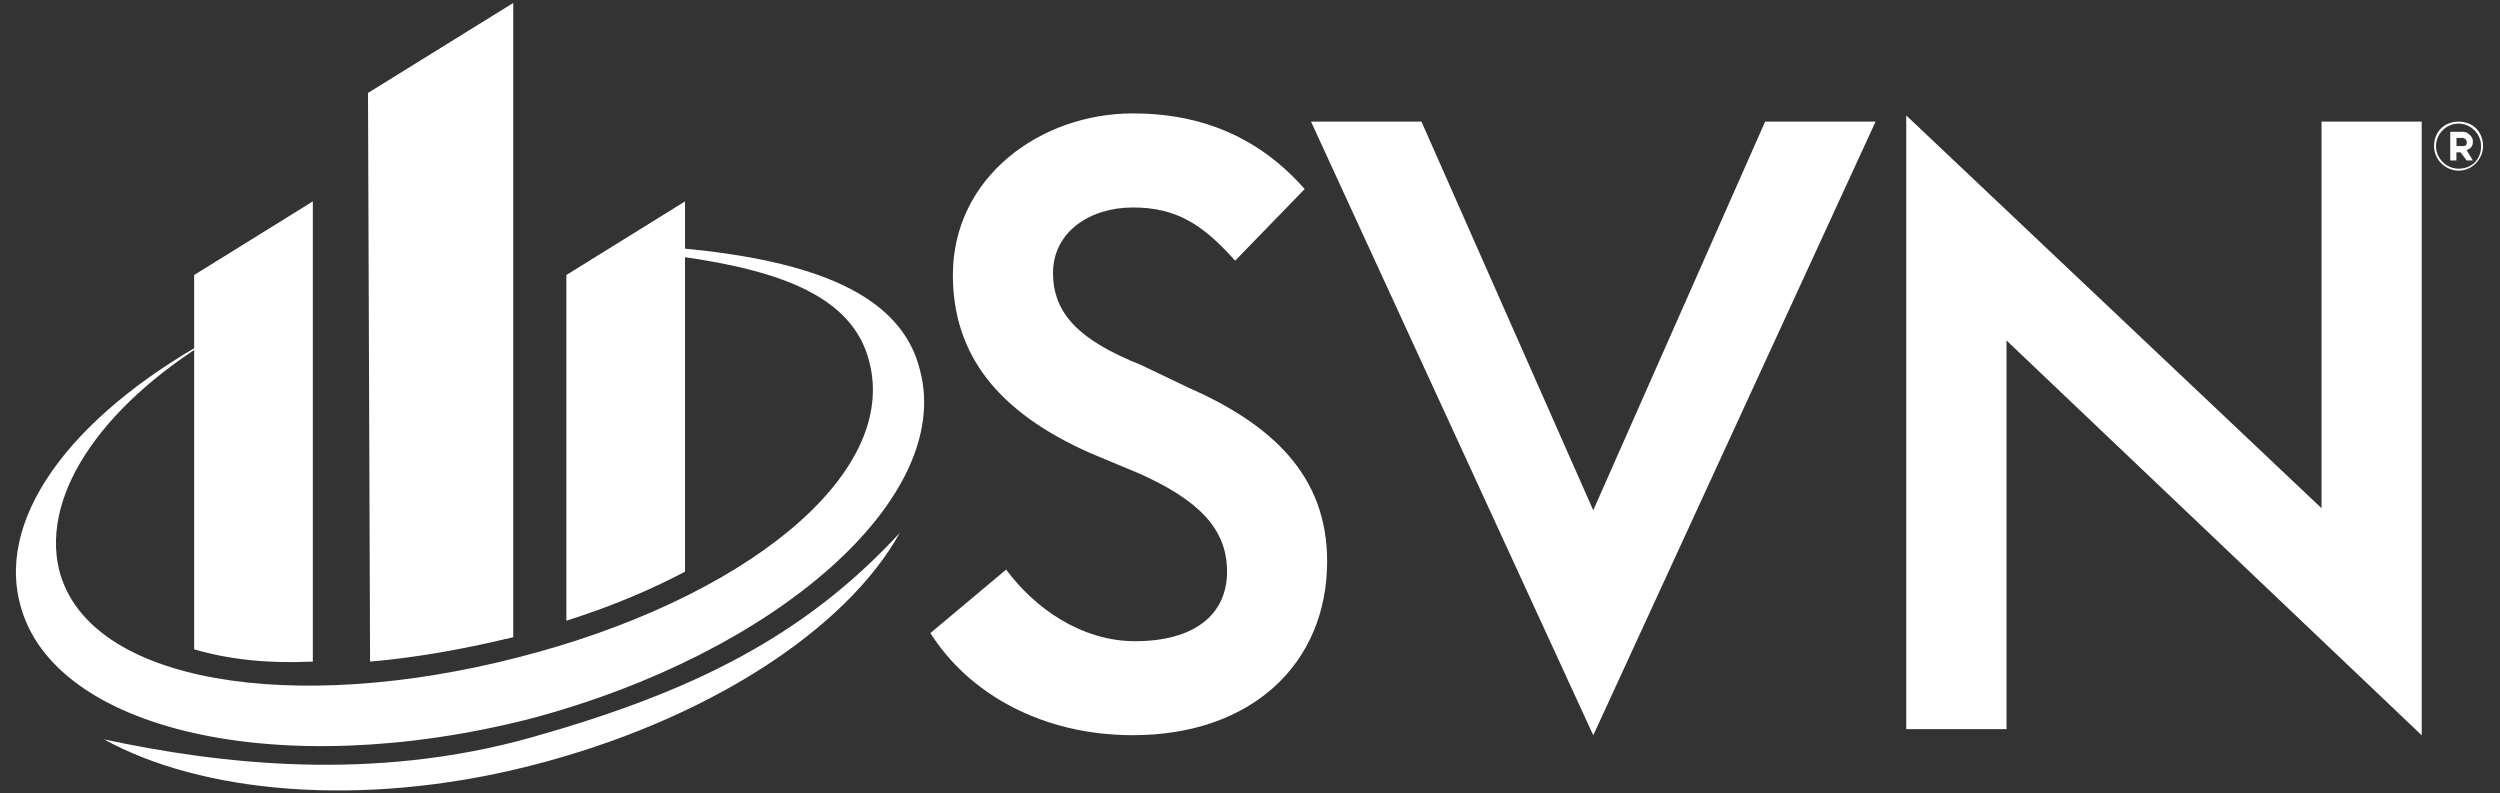
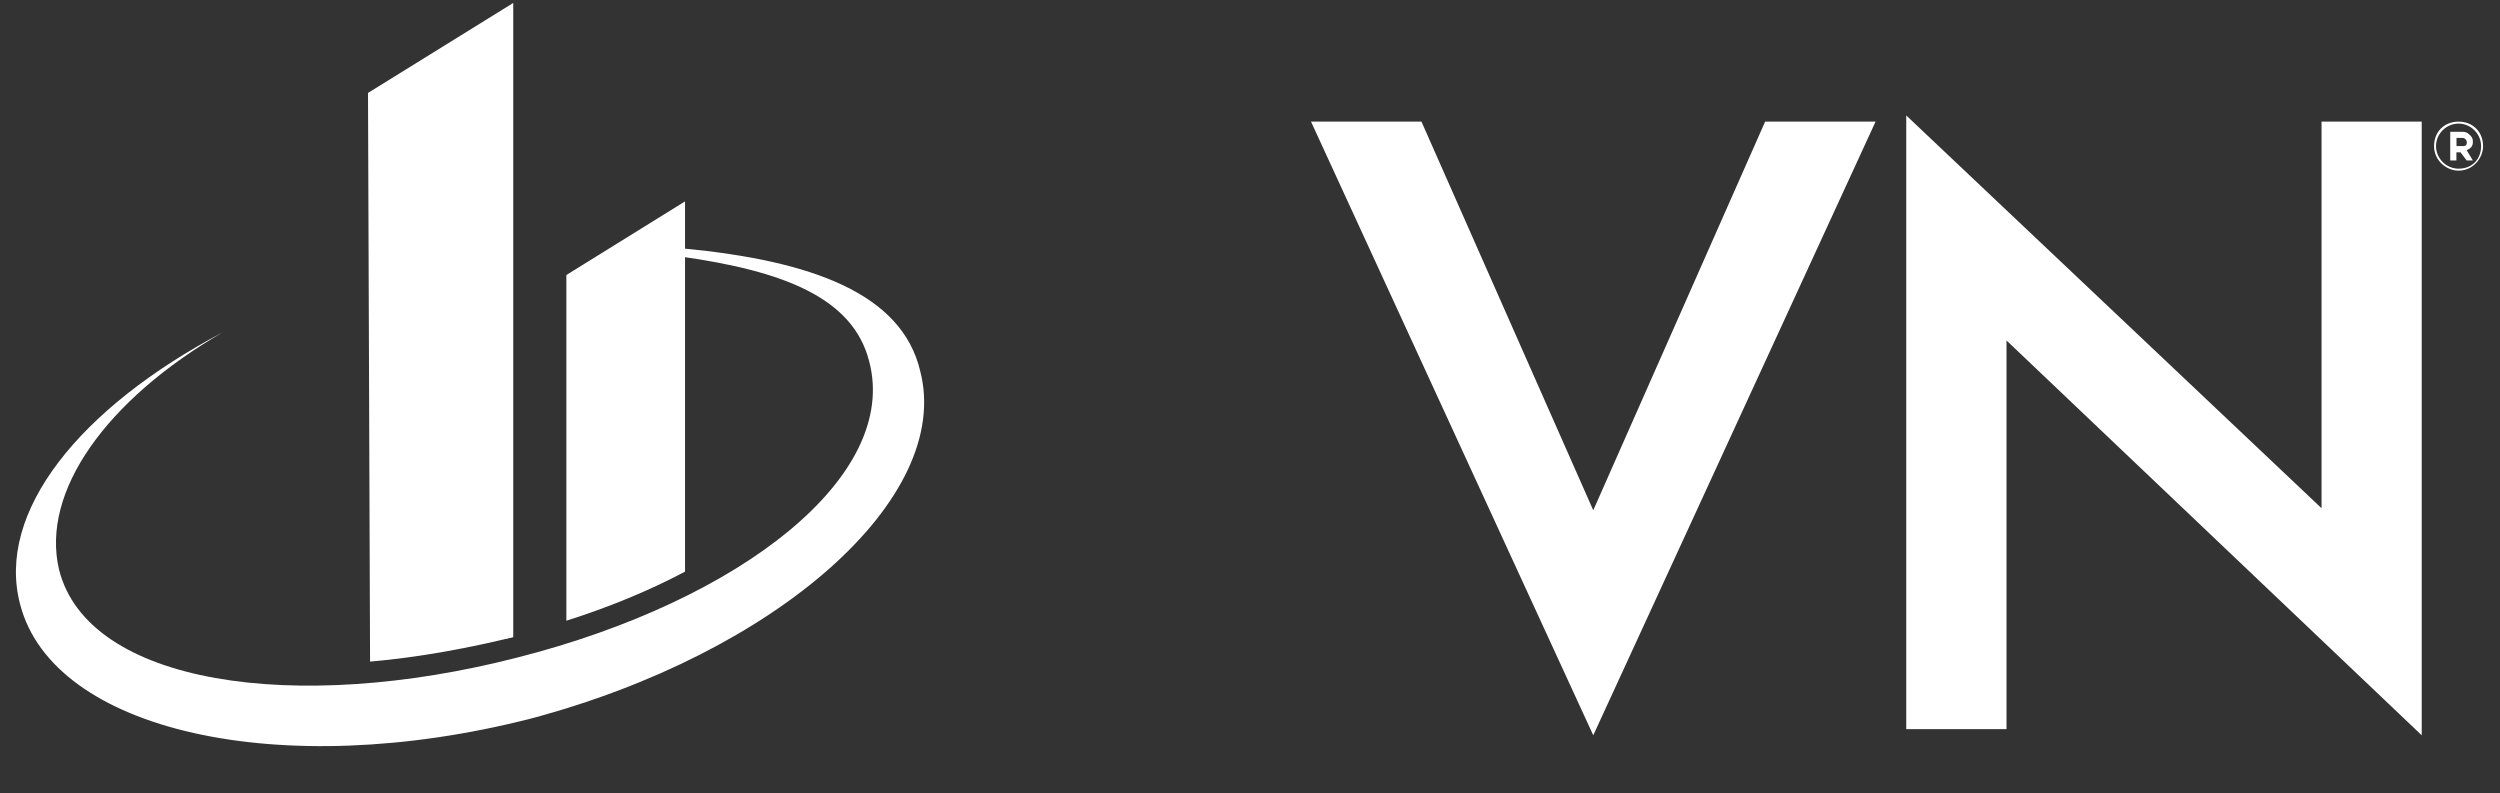
<svg xmlns="http://www.w3.org/2000/svg" id="Layer_1" viewBox="0 0 304 96.48">
  <rect x="0" y="0" width="304" height="96.48" fill="#333333" stroke="none" />
  <defs>
    <style>.cls-1{fill:#fff;}</style>
  </defs>
  <path class="cls-1" d="M83.05,30.21c15.67,1.49,26.62,5.47,28.85,14.92,3.98,15.42-17.41,34.33-47.51,42.29-30.35,7.71-57.96,1.49-61.94-13.93-2.98-11.19,7.21-23.88,24.63-33.08-14.18,8.21-22.14,19.4-19.9,28.85,3.48,13.93,28.61,17.66,55.72,10.7,27.36-6.96,46.51-22.14,42.78-36.07-1.99-7.71-10.45-10.94-22.88-12.69l.25-.99" />
-   <path class="cls-1" d="M109.42,64.78c-6.47,11.69-23.38,22.88-45.02,28.36-20.65,5.22-40.05,3.23-51.74-3.23,13.93,2.98,32.59,5.22,51.99-.25,19.4-5.47,33.08-12.19,44.77-24.87" />
-   <path class="cls-1" d="M113.15,76.97l9.2-7.71c3.48,4.73,9.2,8.71,15.67,8.71,7.21,0,11.19-3.23,11.19-8.46s-3.48-8.71-10.7-11.94l-5.97-2.49c-11.19-4.97-16.67-11.94-16.67-21.64,0-11.94,10.7-19.65,21.89-19.65,8.46,0,15.42,2.98,20.89,9.2l-8.46,8.71c-3.98-4.48-7.21-6.47-12.44-6.47s-9.7,2.98-9.7,7.96,3.23,8.21,10.7,11.19l5.72,2.74c10.2,4.48,16.91,10.7,16.91,21.14,0,12.44-9.2,21.14-23.63,21.14-10.94,0-19.9-4.97-24.63-12.44" />
  <polyline class="cls-1" points="159.42 14.79 172.85 14.79 193.74 62.05 214.64 14.79 228.07 14.79 193.74 89.41 159.42 14.79" />
  <polyline class="cls-1" points="243.99 41.4 243.99 88.66 231.8 88.66 231.8 14.04 282.3 61.8 282.3 14.79 294.48 14.79 294.48 89.41 243.99 41.4" />
  <path class="cls-1" d="M83.3,69.51V24.49l-14.43,8.95v42.04h0c5.47-1.74,10.2-3.73,14.43-5.97h0" />
-   <path class="cls-1" d="M23.61,78.96c4.23,1.24,8.95,1.74,14.43,1.49V24.49l-14.43,8.95v45.52" />
  <path class="cls-1" d="M61.17,77.72c.5-.25,.75-.25,1.24-.25" />
  <path class="cls-1" d="M45,80.45c5.97-.5,12.44-1.74,17.41-2.98h0V.36l-17.66,10.94" />
  <path class="cls-1" d="M295.98,17.77h0c0-1.74,1.24-2.98,2.98-2.98s2.98,1.24,2.98,2.98h0c0,1.49-1.24,2.98-2.98,2.98-1.49,0-2.98-1.24-2.98-2.98m5.72,0h0c0-1.49-1.24-2.74-2.74-2.74s-2.74,1.24-2.74,2.74h0c0,1.49,1.24,2.74,2.74,2.74,1.74,0,2.74-1.24,2.74-2.74Zm-3.73-1.74h1.49c.5,0,.75,.25,.99,.5s.25,.5,.25,.75h0c0,.5-.25,.75-.75,.99l.75,1.24h-.75l-.75-.99h-.5v.99h-.75v-3.48h0Zm1.49,1.74c.5,0,.5-.25,.5-.5h0c0-.25-.25-.5-.5-.5h-.75v.99h.75Z" />
</svg>